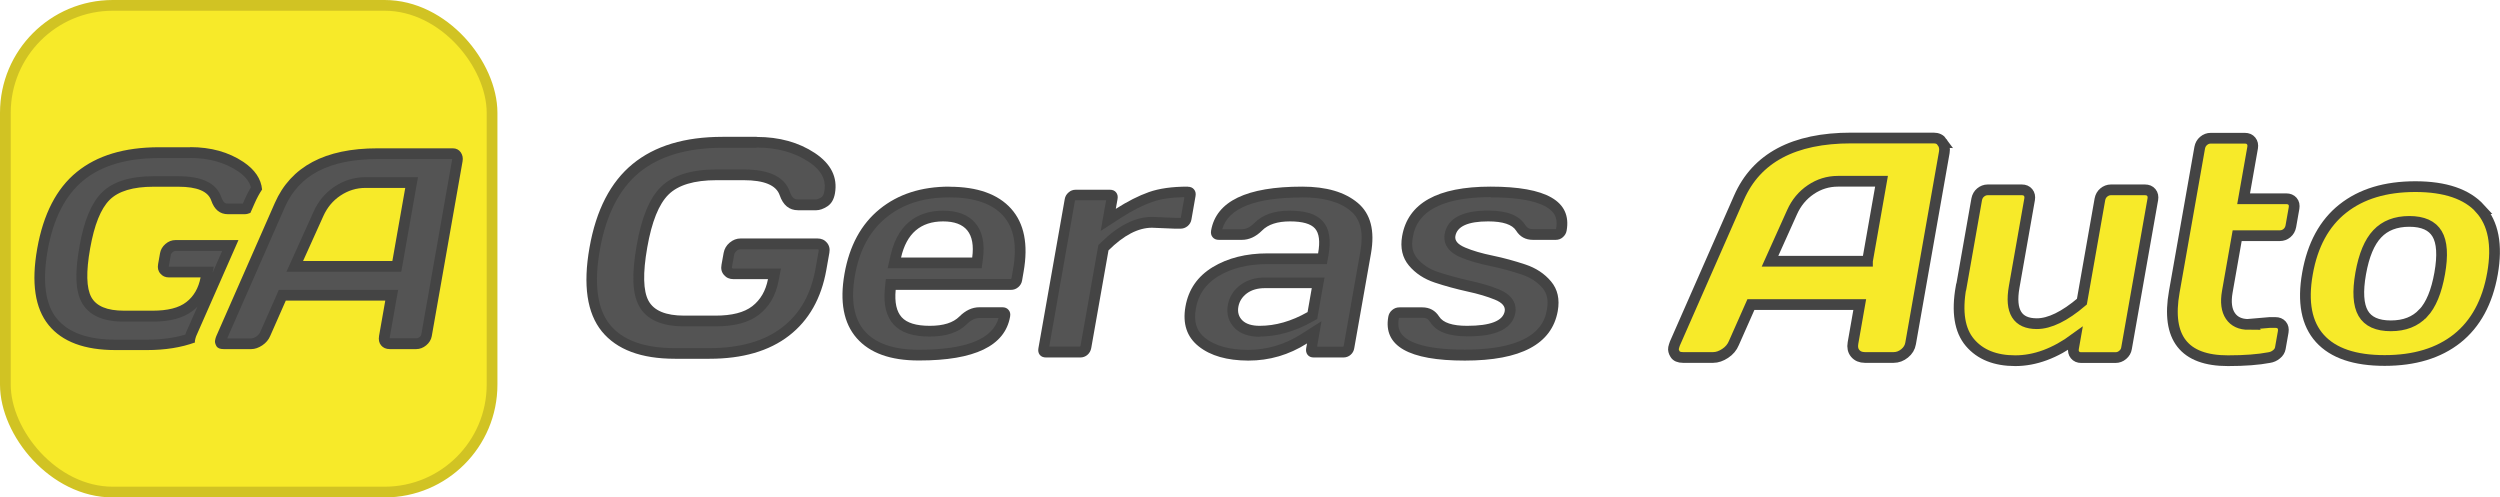
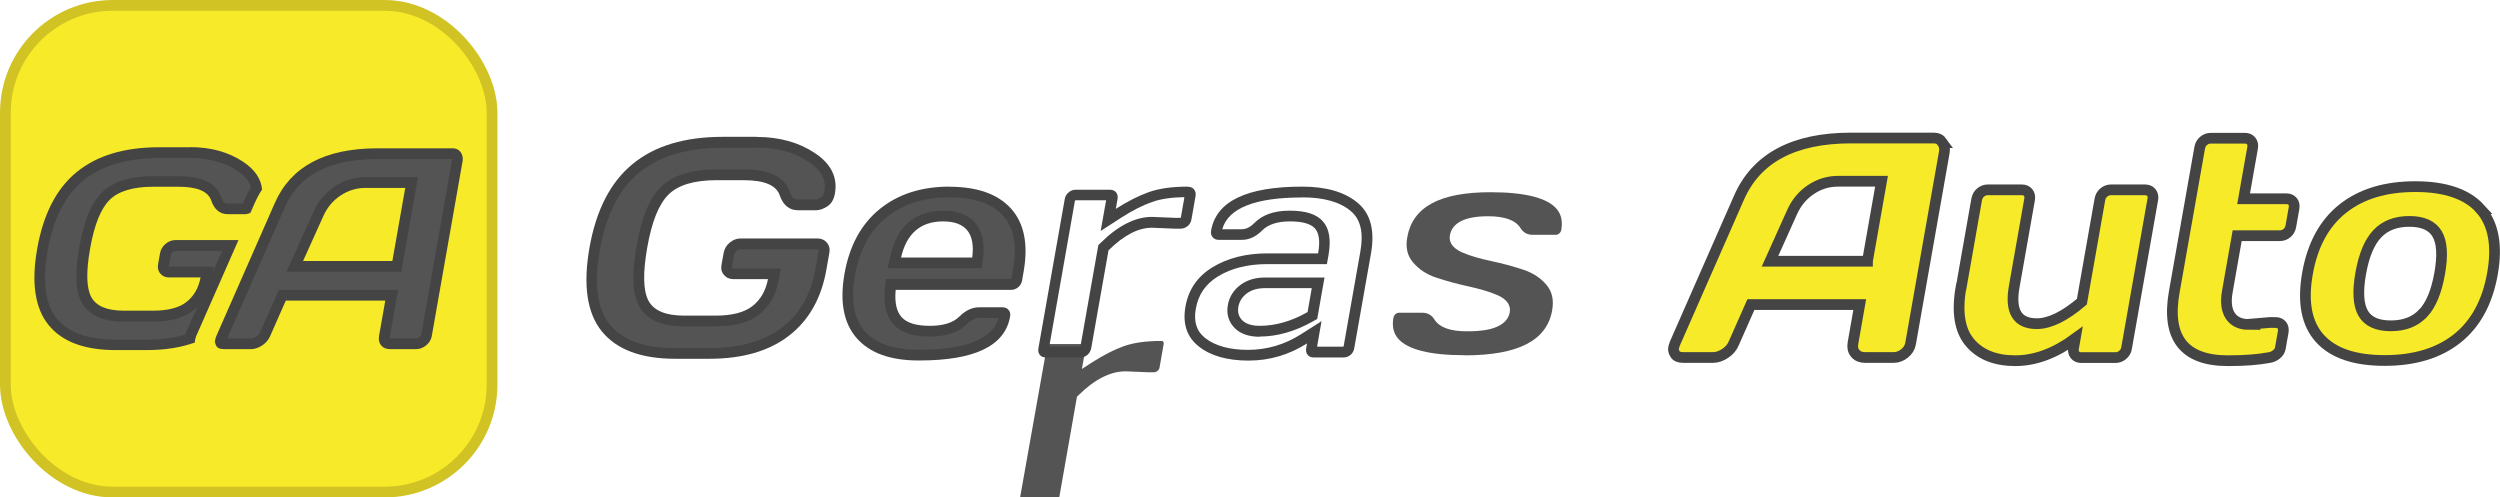
<svg xmlns="http://www.w3.org/2000/svg" id="Layer_2" data-name="Layer 2" viewBox="0 0 232.95 46.35">
  <defs>
    <style>
      .cls-1 {
        fill: #444;
      }

      .cls-2 {
        fill: #545454;
      }

      .cls-3 {
        stroke: #d1c323;
      }

      .cls-3, .cls-4 {
        fill: #f7ea29;
        stroke-miterlimit: 10;
      }

      .cls-4 {
        stroke: #444;
      }
    </style>
  </defs>
  <g id="Layer_1-2" data-name="Layer 1">
    <g>
      <g>
        <rect class="cls-3" x=".5" y=".5" width="45.35" height="45.35" rx="10.01" ry="10.01" />
        <g>
          <g>
            <path class="cls-2" d="M36.33,32.03c-.27,0-.38-.09-.43-.16-.06-.07-.13-.2-.08-.48l.68-3.87h-10.19l-1.58,3.58c-.12.28-.3.49-.56.67-.26.18-.51.26-.75.26h-2.57c-.19,0-.25-.04-.25-.04-.07-.12-.07-.17-.07-.17.02-.11.05-.21.09-.3l5.46-12.4c1.41-3.21,4.38-4.78,9.1-4.79h7.03c.18,0,.26.06.33.15.09.13.12.28.09.48l-2.87,16.29c-.04.22-.15.4-.34.55-.19.16-.4.23-.62.23h-2.45ZM34.03,17.01c-.93,0-1.8.27-2.59.8-.78.53-1.38,1.24-1.77,2.12l-2.2,4.89h9.5l1.38-7.81h-4.31Z" />
            <path class="cls-1" d="M42.13,14.82s0,.02,0,.04l-2.87,16.29c-.01.07-.04.16-.16.25-.13.11-.23.12-.31.12h-2.45s-.02,0-.03,0c0-.01,0-.03,0-.05l.58-3.29.21-1.17h-11.12l-.26.6-1.46,3.3c-.07.18-.19.31-.37.44-.18.12-.34.18-.47.18h-2.25l5.37-12.22c1.32-3.01,4.15-4.48,8.64-4.49h6.96M26.7,25.32h10.69l.15-.83,1.2-6.81.21-1.17h-4.91c-1.03,0-2,.3-2.87.88-.86.58-1.52,1.36-1.95,2.33l-1.89,4.19-.64,1.41M42.2,13.82h-7.03c-4.89,0-8.07,1.7-9.56,5.09l-5.46,12.42c-.05.11-.08.24-.11.39-.03.15.01.32.12.52.11.2.34.29.68.29h2.57c.34,0,.68-.12,1.03-.35.34-.23.59-.52.74-.88l1.45-3.29h9.27l-.58,3.29c-.06.36,0,.65.19.88.19.23.46.35.82.35h2.45c.34,0,.65-.12.93-.35.28-.23.46-.52.52-.85l2.87-16.29c.06-.32,0-.6-.17-.85-.17-.24-.42-.37-.74-.37h0ZM28.24,24.32l1.89-4.19c.36-.8.89-1.44,1.6-1.91.71-.47,1.48-.71,2.31-.71h3.72l-1.2,6.81h-8.31Z" />
          </g>
          <g>
            <path class="cls-2" d="M10.77,32.13c-2.72,0-4.68-.72-5.85-2.15-1.17-1.43-1.49-3.7-.95-6.74.54-3.07,1.72-5.36,3.5-6.82,1.78-1.46,4.26-2.2,7.35-2.2h2.91c1.81,0,3.39.44,4.68,1.29.89.59,1.38,1.26,1.5,2.03-.23.37-.44.76-.62,1.17l-.32.73c-.06.02-.12.02-.17.02h-1.55c-.36,0-.8-.11-1.09-.94-.37-1.07-1.56-1.62-3.53-1.62h-2.32c-2.03,0-3.53.46-4.44,1.37-.91.9-1.54,2.46-1.95,4.78-.41,2.33-.36,3.92.17,4.87.55,1.01,1.72,1.52,3.48,1.52h2.67c1.53,0,2.66-.3,3.45-.91.79-.61,1.3-1.48,1.52-2.6l.12-.6h-3.55c-.24,0-.35-.09-.42-.18-.07-.09-.14-.21-.1-.46l.18-1.02c.04-.22.15-.41.34-.57.19-.16.39-.24.61-.24h5.1l-3.63,8.25c-.05.14-.1.28-.13.43-1.17.38-2.51.58-3.99.58h-2.93Z" />
            <path class="cls-1" d="M17.73,14.72c1.71,0,3.19.41,4.4,1.21.69.46,1.1.96,1.25,1.52-.2.34-.39.7-.55,1.06l-.2.46h-1.39c-.17,0-.41,0-.62-.6-.45-1.3-1.79-1.95-4.01-1.95h-2.32c-2.17,0-3.78.51-4.8,1.52-.98.98-1.67,2.63-2.09,5.05-.44,2.48-.37,4.13.22,5.2.65,1.18,1.96,1.78,3.92,1.78h2.67c1.64,0,2.87-.33,3.75-1.01.16-.12.31-.25.44-.39l-1.06,2.4c-.03.07-.05.14-.08.21-1.05.31-2.26.47-3.58.47h-2.93c-2.56,0-4.39-.66-5.46-1.97-1.07-1.31-1.36-3.45-.85-6.34.52-2.95,1.64-5.14,3.32-6.52,1.69-1.39,4.06-2.09,7.03-2.09h2.91M20.7,23.38l-.89,2.03.11-.56h-4.16s-.02,0-.03,0c0,0,0,0,0,0,0-.01,0-.03,0-.05l.18-1.02c.01-.08.04-.17.17-.28.13-.11.21-.12.28-.12h4.33M17.73,13.72h-2.91c-3.23,0-5.78.77-7.67,2.31-1.89,1.54-3.11,3.92-3.68,7.12-.57,3.2-.21,5.58,1.06,7.14,1.27,1.56,3.35,2.33,6.23,2.33h2.93c1.7,0,3.19-.24,4.48-.71-.01-.07-.02-.14,0-.2.03-.15.07-.28.11-.39l3.94-8.95h-5.87c-.34,0-.65.12-.93.36-.28.24-.45.53-.51.87l-.18,1.02c-.06.34,0,.63.21.87.2.24.46.36.8.36h2.95c-.19,1-.64,1.77-1.33,2.3-.69.54-1.74.8-3.14.8h-2.67c-1.57,0-2.58-.42-3.04-1.26-.46-.84-.5-2.35-.11-4.55.39-2.19.99-3.69,1.81-4.51.82-.82,2.19-1.23,4.09-1.23h2.32c1.75,0,2.77.43,3.06,1.28.29.85.81,1.28,1.56,1.28h1.55c.17,0,.35-.04.54-.12l.41-.93c.2-.45.42-.86.68-1.25-.09-.99-.67-1.85-1.74-2.57-1.38-.92-3.03-1.38-4.96-1.38h0Z" />
          </g>
        </g>
      </g>
      <g>
        <g>
          <path class="cls-2" d="M62.9,32.92c-2.98,0-5.15-.8-6.43-2.37-1.29-1.58-1.64-4.07-1.05-7.41.59-3.37,1.89-5.88,3.84-7.49,1.96-1.6,4.67-2.42,8.07-2.42h3.18c1.99,0,3.72.48,5.14,1.42,1.34.89,1.88,1.96,1.65,3.25-.08.42-.24.71-.49.87-.29.19-.55.28-.76.28h-1.7c-.41,0-.91-.12-1.23-1.06-.4-1.15-1.68-1.74-3.82-1.74h-2.54c-2.21,0-3.83.5-4.83,1.49-.98.98-1.68,2.68-2.12,5.2-.45,2.54-.39,4.27.17,5.3.6,1.08,1.86,1.64,3.76,1.64h2.92c1.66,0,2.88-.32,3.74-.98.85-.66,1.41-1.61,1.64-2.82l.12-.6h-3.83c-.22,0-.37-.06-.49-.21-.08-.1-.17-.25-.12-.54l.2-1.11c.04-.26.17-.47.39-.65.22-.19.44-.27.69-.27h7.16c.22,0,.37.06.49.21.12.15.16.32.12.54l-.28,1.58c-.45,2.52-1.55,4.48-3.29,5.83-1.75,1.35-4.14,2.04-7.1,2.04h-3.21Z" />
          <path class="cls-1" d="M70.51,13.75c1.89,0,3.53.45,4.86,1.34,1.54,1.02,1.56,2.06,1.44,2.75-.07.41-.22.51-.27.54-.29.18-.44.2-.49.2h-1.7c-.2,0-.51,0-.76-.72-.47-1.38-1.92-2.07-4.29-2.07h-2.54c-2.35,0-4.09.55-5.18,1.63-1.06,1.05-1.8,2.84-2.26,5.47-.47,2.69-.4,4.48.23,5.63.69,1.26,2.1,1.89,4.2,1.89h2.92c1.77,0,3.1-.35,4.04-1.08.95-.73,1.57-1.78,1.83-3.12l.23-1.19h-4.44c-.07,0-.09-.01-.11-.03-.01-.01-.03-.03-.01-.14l.2-1.11c.02-.09.06-.22.22-.36.16-.14.28-.15.37-.15h7.16c.08,0,.09.01.11.03.01.02.03.04.01.14l-.28,1.58c-.43,2.43-1.44,4.24-3.11,5.52-1.66,1.29-3.95,1.94-6.8,1.94h-3.21c-2.83,0-4.86-.73-6.04-2.18-1.19-1.46-1.51-3.81-.94-7,.57-3.24,1.81-5.66,3.67-7.19,1.87-1.53,4.48-2.3,7.75-2.3h3.18M70.51,12.75h-3.18c-3.53,0-6.32.84-8.38,2.53-2.06,1.69-3.4,4.28-4.02,7.79-.62,3.5-.23,6.11,1.15,7.81,1.39,1.7,3.66,2.55,6.82,2.55h3.21c3.09,0,5.56-.72,7.41-2.15,1.85-1.43,3.01-3.48,3.48-6.14l.28-1.58c.07-.37-.01-.69-.23-.95-.22-.26-.51-.39-.88-.39h-7.16c-.37,0-.71.13-1.02.39-.31.26-.49.58-.56.95l-.2,1.11c-.07.37,0,.69.23.95.22.26.51.39.88.39h3.22c-.21,1.09-.7,1.93-1.46,2.52-.76.59-1.9.88-3.43.88h-2.92c-1.71,0-2.82-.46-3.32-1.38-.5-.92-.54-2.57-.12-4.97.42-2.4,1.08-4.04,1.98-4.93.9-.89,2.39-1.34,4.47-1.34h2.54c1.91,0,3.03.47,3.35,1.4.32.93.89,1.4,1.71,1.4h1.7c.31,0,.66-.12,1.03-.36s.61-.64.71-1.21c.26-1.5-.36-2.75-1.87-3.76-1.51-1-3.32-1.5-5.42-1.5h0Z" />
        </g>
        <g>
          <path class="cls-2" d="M85.59,33.1c-2.46,0-4.28-.64-5.39-1.91-1.11-1.26-1.45-3.14-1.02-5.58.44-2.48,1.48-4.4,3.1-5.72,1.62-1.32,3.7-1.99,6.19-1.99s4.27.63,5.38,1.88c1.11,1.24,1.46,3.07,1.04,5.45l-.14.81c-.03.14-.09.25-.19.34-.11.09-.22.13-.35.13h-11.19l-.04.45c-.12,1.31.11,2.3.68,2.94.59.65,1.56.96,2.99.96s2.44-.34,3.1-1c.48-.48.98-.71,1.53-.72h2.12c.15,0,.19.05.21.07.02.02.06.07.03.23-.43,2.43-3.11,3.67-7.98,3.67h-.05ZM87.88,20.13c-2.33,0-3.85,1.3-4.41,3.76l-.14.61h7.69l.06-.43c.18-1.31-.03-2.31-.62-2.98-.55-.63-1.42-.95-2.58-.95Z" />
          <path class="cls-1" d="M88.46,18.39c2.31,0,3.99.58,5.01,1.71,1.02,1.13,1.32,2.78.92,5.03l-.14.81s0,.03-.06.06h-11.65l-.09.91c-.14,1.46.13,2.57.81,3.32.69.76,1.79,1.13,3.36,1.13s2.7-.39,3.46-1.15c.38-.38.77-.57,1.17-.58h1.8c-.55,1.97-3.04,2.96-7.42,2.96h-.05c-2.31,0-4-.59-5.01-1.74-1-1.14-1.31-2.88-.91-5.16.42-2.39,1.38-4.16,2.92-5.42,1.55-1.26,3.47-1.88,5.87-1.88M82.71,25h8.76l.12-.87c.19-1.46-.05-2.59-.74-3.38-.65-.75-1.65-1.12-2.96-1.12-1.81,0-4.12.72-4.9,4.14l-.28,1.22M88.46,17.39c-2.61,0-4.78.7-6.5,2.1-1.72,1.4-2.81,3.41-3.27,6.02-.46,2.61-.08,4.61,1.14,6,1.22,1.39,3.14,2.08,5.77,2.08.02,0,.04,0,.05,0,5.17,0,7.99-1.36,8.47-4.08.05-.26,0-.47-.14-.63-.14-.17-.33-.25-.59-.25h-2.12c-.69,0-1.31.3-1.88.87-.57.57-1.48.86-2.75.86s-2.14-.27-2.62-.8c-.48-.53-.67-1.38-.56-2.55h10.74c.26,0,.48-.08.68-.25s.32-.38.36-.63l.14-.81c.45-2.55.06-4.5-1.16-5.87-1.22-1.36-3.14-2.05-5.76-2.05h0ZM83.96,24c.51-2.24,1.82-3.37,3.92-3.37s3.01,1.12,2.71,3.37h-6.63Z" />
        </g>
        <g>
-           <path class="cls-2" d="M97.46,32.81c-.15,0-.18-.04-.2-.06-.02-.02-.05-.07-.03-.22l2.45-13.88c.03-.14.09-.25.19-.34.11-.09.21-.13.34-.13h3.19c.14,0,.18.04.19.06.02.02.06.07.03.24l-.36,2.02.96-.62c1.06-.68,2.06-1.19,2.97-1.51.9-.32,2.06-.48,3.45-.48.15,0,.19.05.2.07.02.02.06.07.04.22l-.38,2.17c-.02.14-.08.24-.19.33-.11.09-.22.13-.36.13h-.46l-2.16-.09c-1.43,0-2.91.76-4.42,2.26l-.11.11-1.63,9.27c-.02.14-.08.24-.19.33-.1.09-.21.13-.34.13h-3.2Z" />
+           <path class="cls-2" d="M97.46,32.81c-.15,0-.18-.04-.2-.06-.02-.02-.05-.07-.03-.22c.03-.14.09-.25.19-.34.11-.09.21-.13.34-.13h3.19c.14,0,.18.04.19.06.02.02.06.07.03.24l-.36,2.02.96-.62c1.06-.68,2.06-1.19,2.97-1.51.9-.32,2.06-.48,3.45-.48.15,0,.19.05.2.07.02.02.06.07.04.22l-.38,2.17c-.02.14-.08.24-.19.33-.11.09-.22.13-.36.13h-.46l-2.16-.09c-1.43,0-2.91.76-4.42,2.26l-.11.11-1.63,9.27c-.02.14-.08.24-.19.33-.1.09-.21.13-.34.13h-3.2Z" />
          <path class="cls-1" d="M110.36,18.4l-.33,1.88-.05.02h-.42s-2.22-.09-2.22-.09c-1.55,0-3.15.81-4.76,2.4l-.23.22-.06.31-1.61,9.11-.04.04h-2.87s2.39-13.57,2.39-13.57c0-.03,0-.03.04-.06h2.87s-.11.61-.11.61l-.4,2.25,1.92-1.24c1.02-.66,1.99-1.15,2.87-1.46.78-.28,1.78-.43,2.98-.45M110.67,17.39c-1.45,0-2.66.17-3.62.51-.96.34-1.98.86-3.08,1.56l.16-.9c.05-.26,0-.47-.13-.63-.13-.17-.33-.25-.58-.25h-3.19c-.25,0-.47.08-.66.25-.2.17-.32.38-.36.63l-2.45,13.88c-.05.26,0,.47.13.63.13.16.33.24.58.24h3.19c.25,0,.47-.08.66-.24.19-.16.31-.37.36-.63l1.61-9.11c1.42-1.41,2.77-2.11,4.05-2.11l2.18.09h.46c.26,0,.48-.08.68-.24.19-.16.32-.37.36-.63l.38-2.17c.04-.25,0-.45-.14-.62-.14-.17-.33-.25-.59-.25h0Z" />
        </g>
        <g>
-           <path class="cls-2" d="M116.29,33.1c-1.84,0-3.28-.41-4.29-1.21-.96-.76-1.3-1.81-1.05-3.23.26-1.46,1.01-2.55,2.31-3.34,1.32-.8,2.95-1.21,4.84-1.21h5.14l.07-.41c.23-1.28.09-2.18-.41-2.74-.49-.55-1.38-.82-2.7-.82s-2.29.34-2.96,1.01c-.48.48-.98.71-1.53.71h-2.12c-.15,0-.19-.05-.2-.07-.02-.02-.06-.07-.04-.22.43-2.44,3.12-3.68,8-3.68,2.13,0,3.76.47,4.86,1.4,1.06.9,1.4,2.28,1.06,4.23l-1.56,8.83c-.02.14-.08.25-.19.33-.1.08-.21.12-.35.12h-2.75c-.14,0-.18-.04-.19-.06-.02-.02-.06-.07-.03-.22l.28-1.56-.96.61c-1.6,1.01-3.34,1.53-5.19,1.53h-.03ZM117.86,26.35c-.77,0-1.43.2-1.96.58-.55.4-.88.93-1,1.57-.12.68.06,1.27.52,1.71.43.43,1.09.64,1.96.64,1.55,0,3.13-.45,4.71-1.35l.21-.12.54-3.04h-4.97Z" />
          <path class="cls-1" d="M121.34,18.39c2.01,0,3.53.43,4.53,1.28.91.77,1.2,2,.89,3.76l-1.56,8.83-.04.04h-2.43s.02-.14.02-.14l.39-2.23-1.92,1.22c-1.51.96-3.17,1.45-4.94,1.45-1.72,0-3.06-.38-3.98-1.1-.81-.64-1.09-1.52-.87-2.75.23-1.31.91-2.29,2.07-3,1.24-.76,2.78-1.14,4.58-1.14h5.56l.15-.83c.25-1.44.08-2.48-.53-3.16-.59-.67-1.6-.99-3.08-.99s-2.55.39-3.31,1.16c-.51.51-.91.57-1.18.57h-1.8c.56-1.97,3.06-2.96,7.44-2.96M117.38,31.36c1.63,0,3.3-.48,4.95-1.41l.41-.23.08-.46.39-2.23.21-1.17h-5.57c-.88,0-1.64.23-2.25.68-.65.47-1.06,1.13-1.19,1.89-.15.84.08,1.59.66,2.16.53.52,1.31.79,2.31.79M121.34,17.39c-5.18,0-8.01,1.36-8.49,4.09-.04.25,0,.45.14.62.14.17.33.25.59.25h2.13c.68,0,1.31-.29,1.88-.86.57-.58,1.44-.86,2.61-.86s1.94.22,2.33.66.49,1.21.29,2.32h-4.72c-1.99,0-3.69.43-5.1,1.28-1.41.86-2.26,2.08-2.54,3.68-.28,1.6.13,2.83,1.24,3.71,1.11.88,2.64,1.31,4.6,1.32,0,0,.02,0,.03,0,1.95,0,3.77-.53,5.46-1.6l-.08.44c-.04.25,0,.45.13.62s.33.25.58.25h2.75c.26,0,.48-.08.67-.24.19-.16.31-.37.35-.63l1.56-8.83c.37-2.12-.03-3.69-1.23-4.7s-2.92-1.52-5.18-1.52h0ZM117.38,30.36c-.73,0-1.27-.17-1.61-.5-.34-.33-.47-.76-.38-1.27.09-.51.36-.93.8-1.26.44-.32,1-.48,1.66-.48h4.38l-.39,2.23c-1.51.86-3,1.28-4.46,1.28h0Z" />
        </g>
        <g>
          <path class="cls-2" d="M136.48,33.1c-3.25,0-5.34-.53-6.22-1.57-.42-.5-.56-1.13-.42-1.92.03-.14.09-.25.19-.34.1-.09.22-.13.35-.13h2.13c.51,0,.88.2,1.15.63.47.74,1.46,1.1,3.02,1.1.91,0,3.69,0,4-1.78.08-.47-.06-1.14-1.22-1.62-.71-.3-1.6-.56-2.65-.79-1.01-.22-2.01-.49-2.98-.81-.9-.3-1.63-.78-2.18-1.44-.52-.62-.69-1.38-.52-2.33.5-2.82,3.03-4.19,7.75-4.19,3.23,0,5.31.53,6.18,1.57.42.5.56,1.14.42,1.94-.02.13-.08.24-.19.33-.1.09-.21.13-.34.13h-2.12c-.51,0-.88-.2-1.15-.63-.47-.74-1.46-1.1-3.02-1.1-2.15,0-3.35.6-3.56,1.78-.08.47.06,1.14,1.22,1.62.71.3,1.6.56,2.65.78,1,.21,2,.48,2.97.8.9.3,1.64.78,2.18,1.44.51.61.68,1.38.51,2.35-.5,2.82-3.17,4.19-8.16,4.19Z" />
-           <path class="cls-1" d="M138.89,18.39c3.83,0,5.27.75,5.8,1.39.21.24.46.67.31,1.53l-.04.04h-2.12c-.34,0-.55-.11-.73-.4-.57-.89-1.69-1.33-3.45-1.33-2.43,0-3.79.74-4.05,2.2-.09.53-.02,1.53,1.52,2.17.74.31,1.66.58,2.74.8.98.2,1.96.47,2.92.79.83.28,1.47.7,1.96,1.28.41.49.54,1.13.4,1.94-.16.94-.67,3.78-7.67,3.78-3.86,0-5.3-.76-5.83-1.39-.2-.24-.46-.66-.31-1.52,0-.03,0-.03.06-.06h2.13c.34,0,.55.11.73.4.57.89,1.69,1.33,3.45,1.33,1.02,0,4.11,0,4.49-2.2.09-.53.02-1.53-1.52-2.17-.74-.31-1.66-.58-2.74-.82-.99-.22-1.98-.49-2.93-.8-.82-.27-1.46-.69-1.96-1.28-.42-.51-.55-1.12-.41-1.92.16-.93.67-3.78,7.26-3.78M138.89,17.39c-4.95,0-7.7,1.54-8.24,4.61-.19,1.09.02,2.01.63,2.74.61.73,1.42,1.26,2.41,1.59.99.33,2,.6,3.03.83,1.03.22,1.88.48,2.57.76s.99.64.92,1.07c-.16.91-1.33,1.37-3.51,1.37-1.37,0-2.24-.29-2.6-.86s-.89-.86-1.57-.86h-2.13c-.26,0-.48.08-.68.25-.2.17-.32.38-.36.63-.48,2.72,1.9,4.08,7.13,4.08s8.11-1.54,8.66-4.61c.2-1.11-.01-2.03-.62-2.76-.61-.73-1.41-1.26-2.41-1.59-1-.33-2.01-.61-3.03-.82-1.02-.21-1.88-.46-2.56-.75-.69-.29-.99-.64-.92-1.07.16-.91,1.18-1.37,3.06-1.37,1.37,0,2.24.29,2.6.86.36.58.89.86,1.57.86h2.12c.26,0,.48-.08.67-.25.19-.17.31-.37.35-.62.48-2.73-1.88-4.09-7.09-4.09h0Z" />
        </g>
        <path class="cls-4" d="M180.99,13.26c-.19-.27-.45-.4-.81-.4h-7.69c-5.35,0-8.83,1.86-10.45,5.56l-5.97,13.58c-.05.12-.09.27-.13.43-.03.16.01.35.14.56.12.21.37.32.74.32h2.81c.37,0,.74-.13,1.12-.38.38-.25.65-.57.81-.96l1.59-3.59h10.14l-.63,3.59c-.07.39,0,.71.21.96.21.25.51.38.9.38h2.68c.37,0,.71-.13,1.02-.38s.5-.56.56-.93l3.14-17.81c.06-.35,0-.66-.19-.93ZM174.01,24.34h-9.08l2.06-4.58c.39-.87.97-1.57,1.74-2.09.77-.52,1.61-.78,2.53-.78h4.06l-1.31,7.44Z" />
        <path class="cls-4" d="M182.75,26.74l1.44-8.17c.05-.26.17-.47.36-.63s.42-.25.66-.25h3.19c.25,0,.44.08.58.25s.18.38.14.63l-1.44,8.17c-.4,2.28.3,3.42,2.11,3.42,1.19,0,2.59-.68,4.2-2.05l1.68-9.54c.05-.26.17-.47.36-.63s.42-.25.66-.25h3.18c.26,0,.45.08.59.25s.18.38.14.63l-2.45,13.88c-.04.25-.16.45-.36.62s-.42.25-.68.25h-3.18c-.25,0-.44-.08-.58-.25s-.18-.37-.14-.62l.16-.91c-1.88,1.38-3.74,2.07-5.59,2.07s-3.26-.56-4.22-1.69-1.24-2.85-.83-5.17Z" />
        <path class="cls-4" d="M209.51,30.22l1.98-.17h.53c.26,0,.45.08.59.24.14.16.18.37.14.63l-.27,1.53c-.04.21-.15.4-.35.56-.2.17-.43.27-.69.31-1,.19-2.28.29-3.84.29-4.09,0-5.76-2.14-5-6.42l2.37-13.43c.05-.26.17-.47.36-.63.2-.17.42-.25.66-.25h3.19c.25,0,.44.08.58.25.14.17.18.38.14.63l-.84,4.76h3.98c.25,0,.44.08.58.24.14.16.18.37.14.63l-.3,1.7c-.05.26-.17.47-.36.63-.19.16-.42.24-.66.24h-3.98l-.92,5.23c-.17.97-.07,1.72.29,2.25s.93.79,1.69.79Z" />
        <path class="cls-4" d="M231.1,19.44c-1.24-1.36-3.25-2.05-6.04-2.05s-5.03.68-6.76,2.05c-1.72,1.36-2.82,3.38-3.29,6.05s-.08,4.68,1.16,6.05c1.24,1.37,3.25,2.05,6.03,2.05s5.03-.68,6.76-2.05c1.72-1.37,2.82-3.39,3.29-6.05s.08-4.68-1.16-6.05ZM225.78,29.19c-.73.78-1.73,1.17-3,1.17s-2.13-.39-2.58-1.17c-.45-.78-.53-2.02-.23-3.71s.81-2.92,1.54-3.69c.72-.77,1.72-1.16,2.99-1.16s2.13.39,2.59,1.16c.46.77.54,2,.24,3.69s-.81,2.93-1.54,3.71Z" />
      </g>
    </g>
  </g>
</svg>